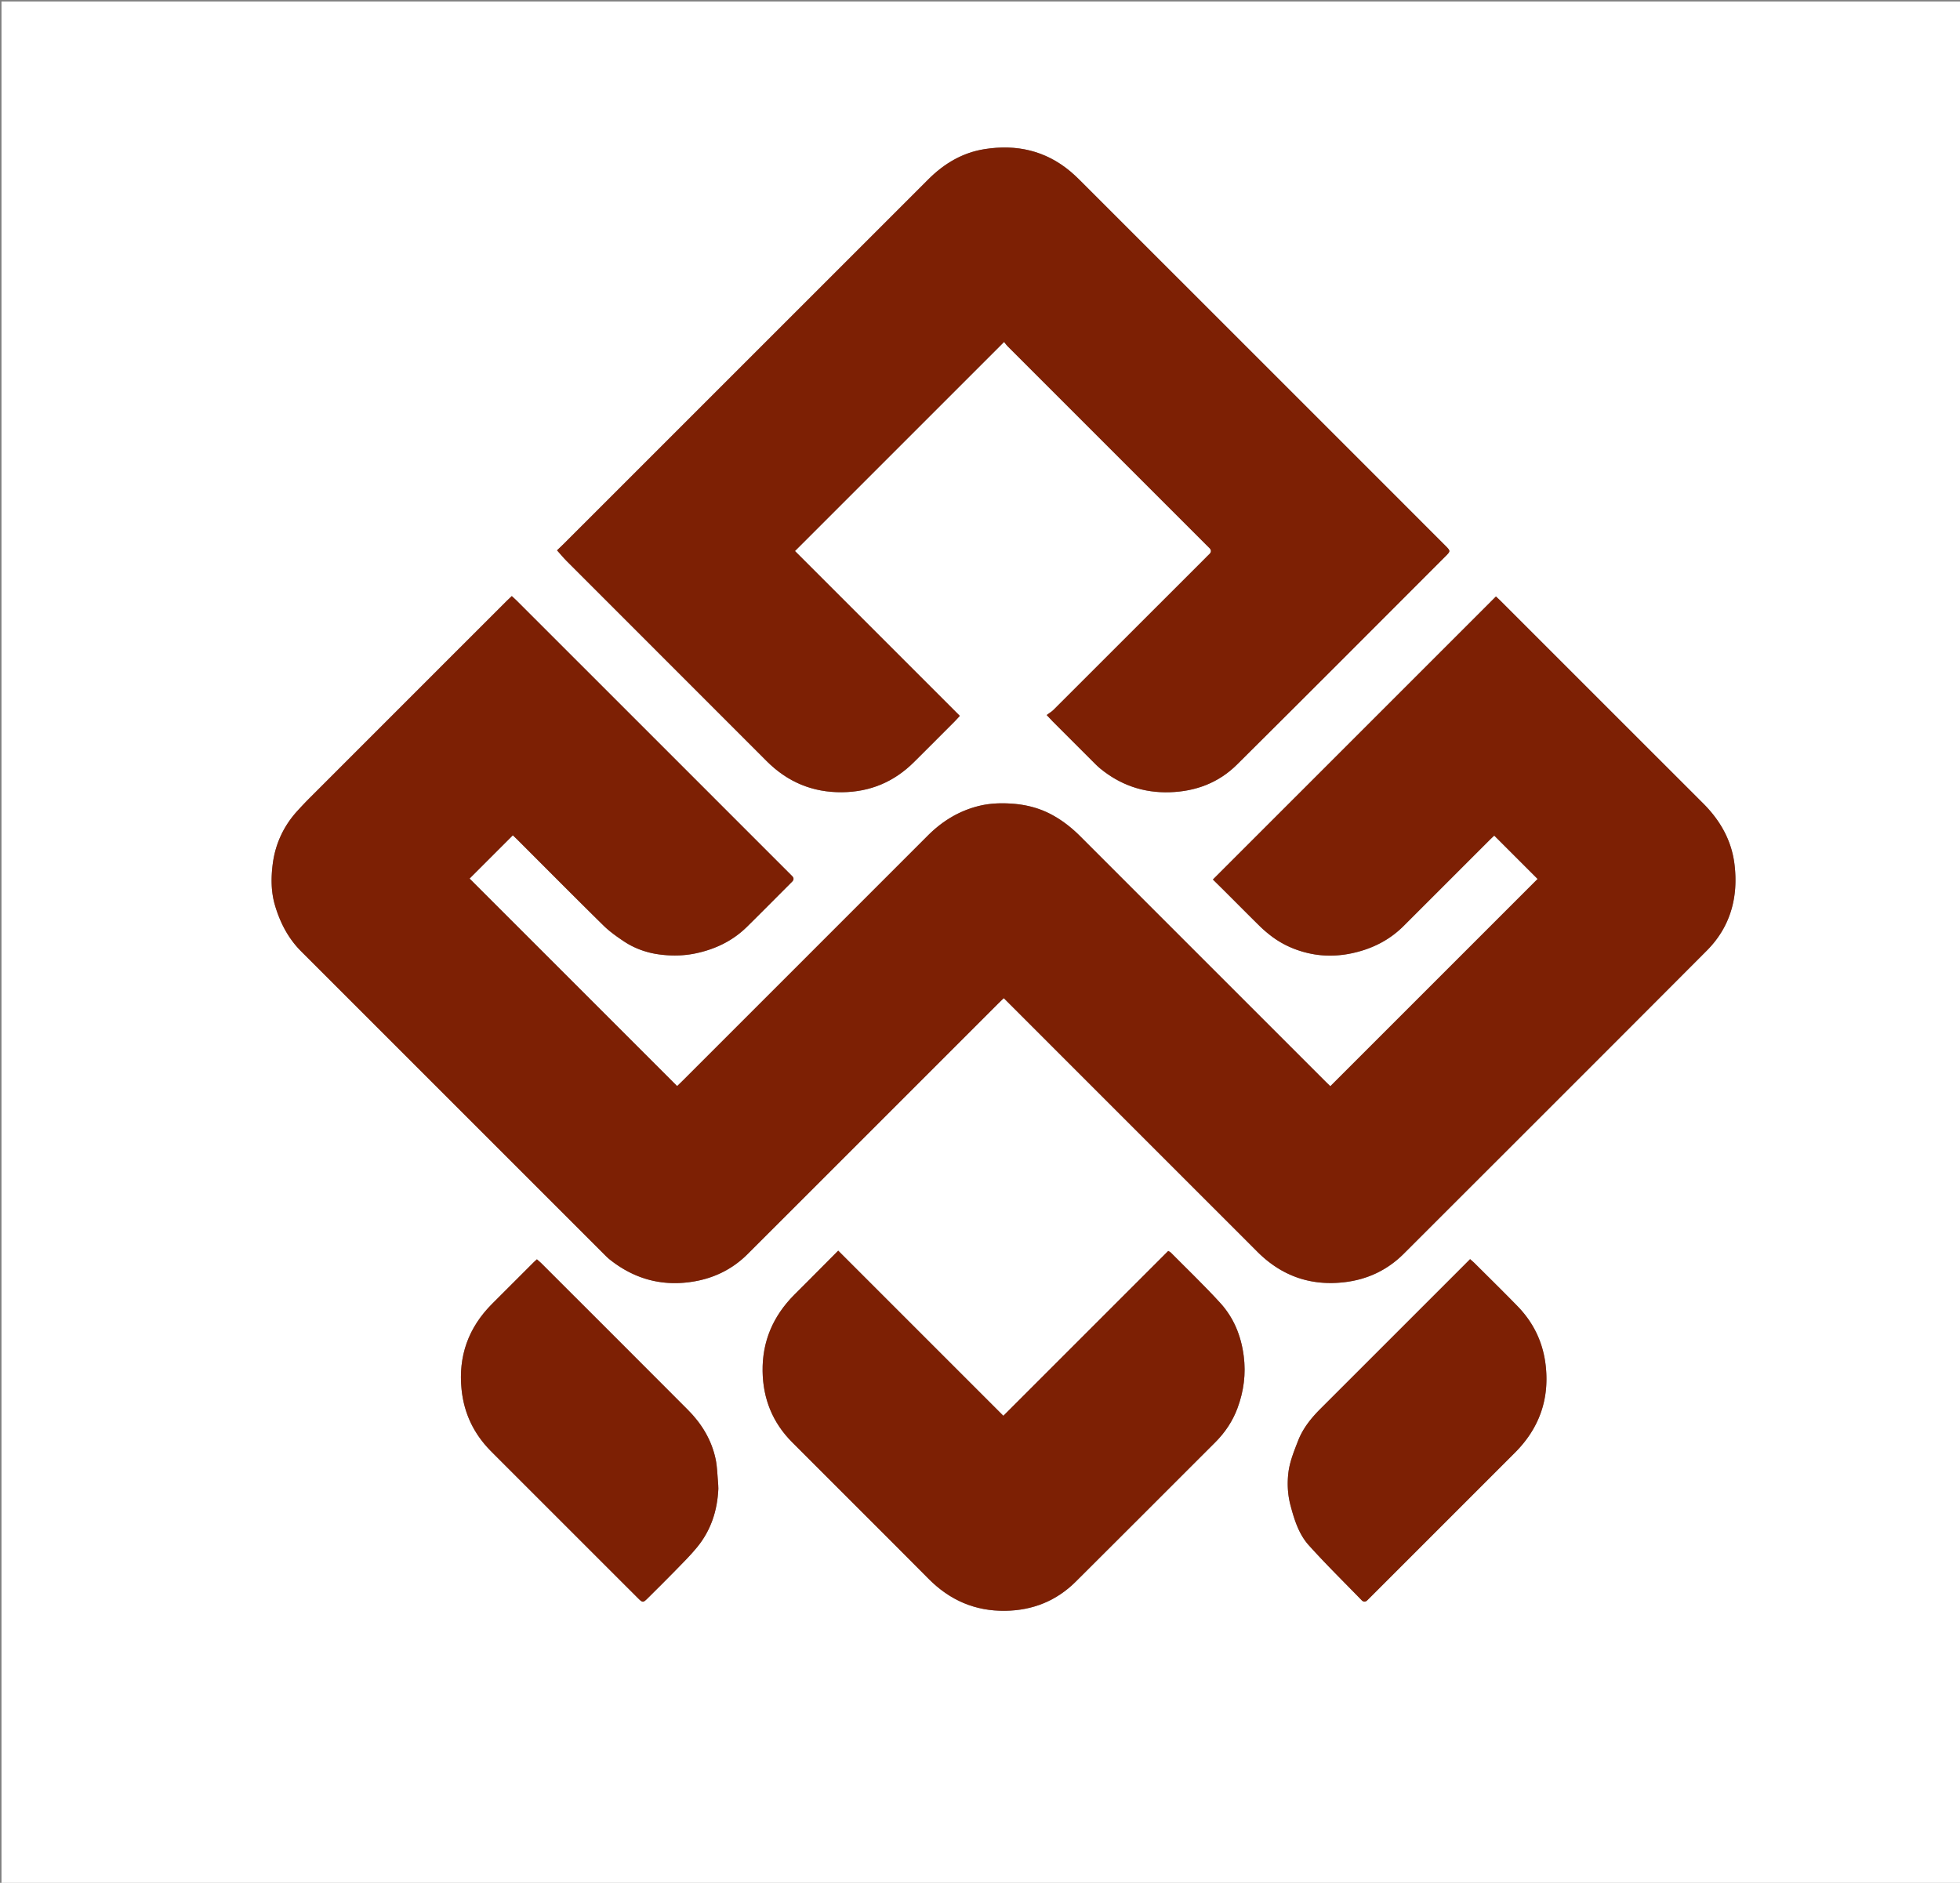
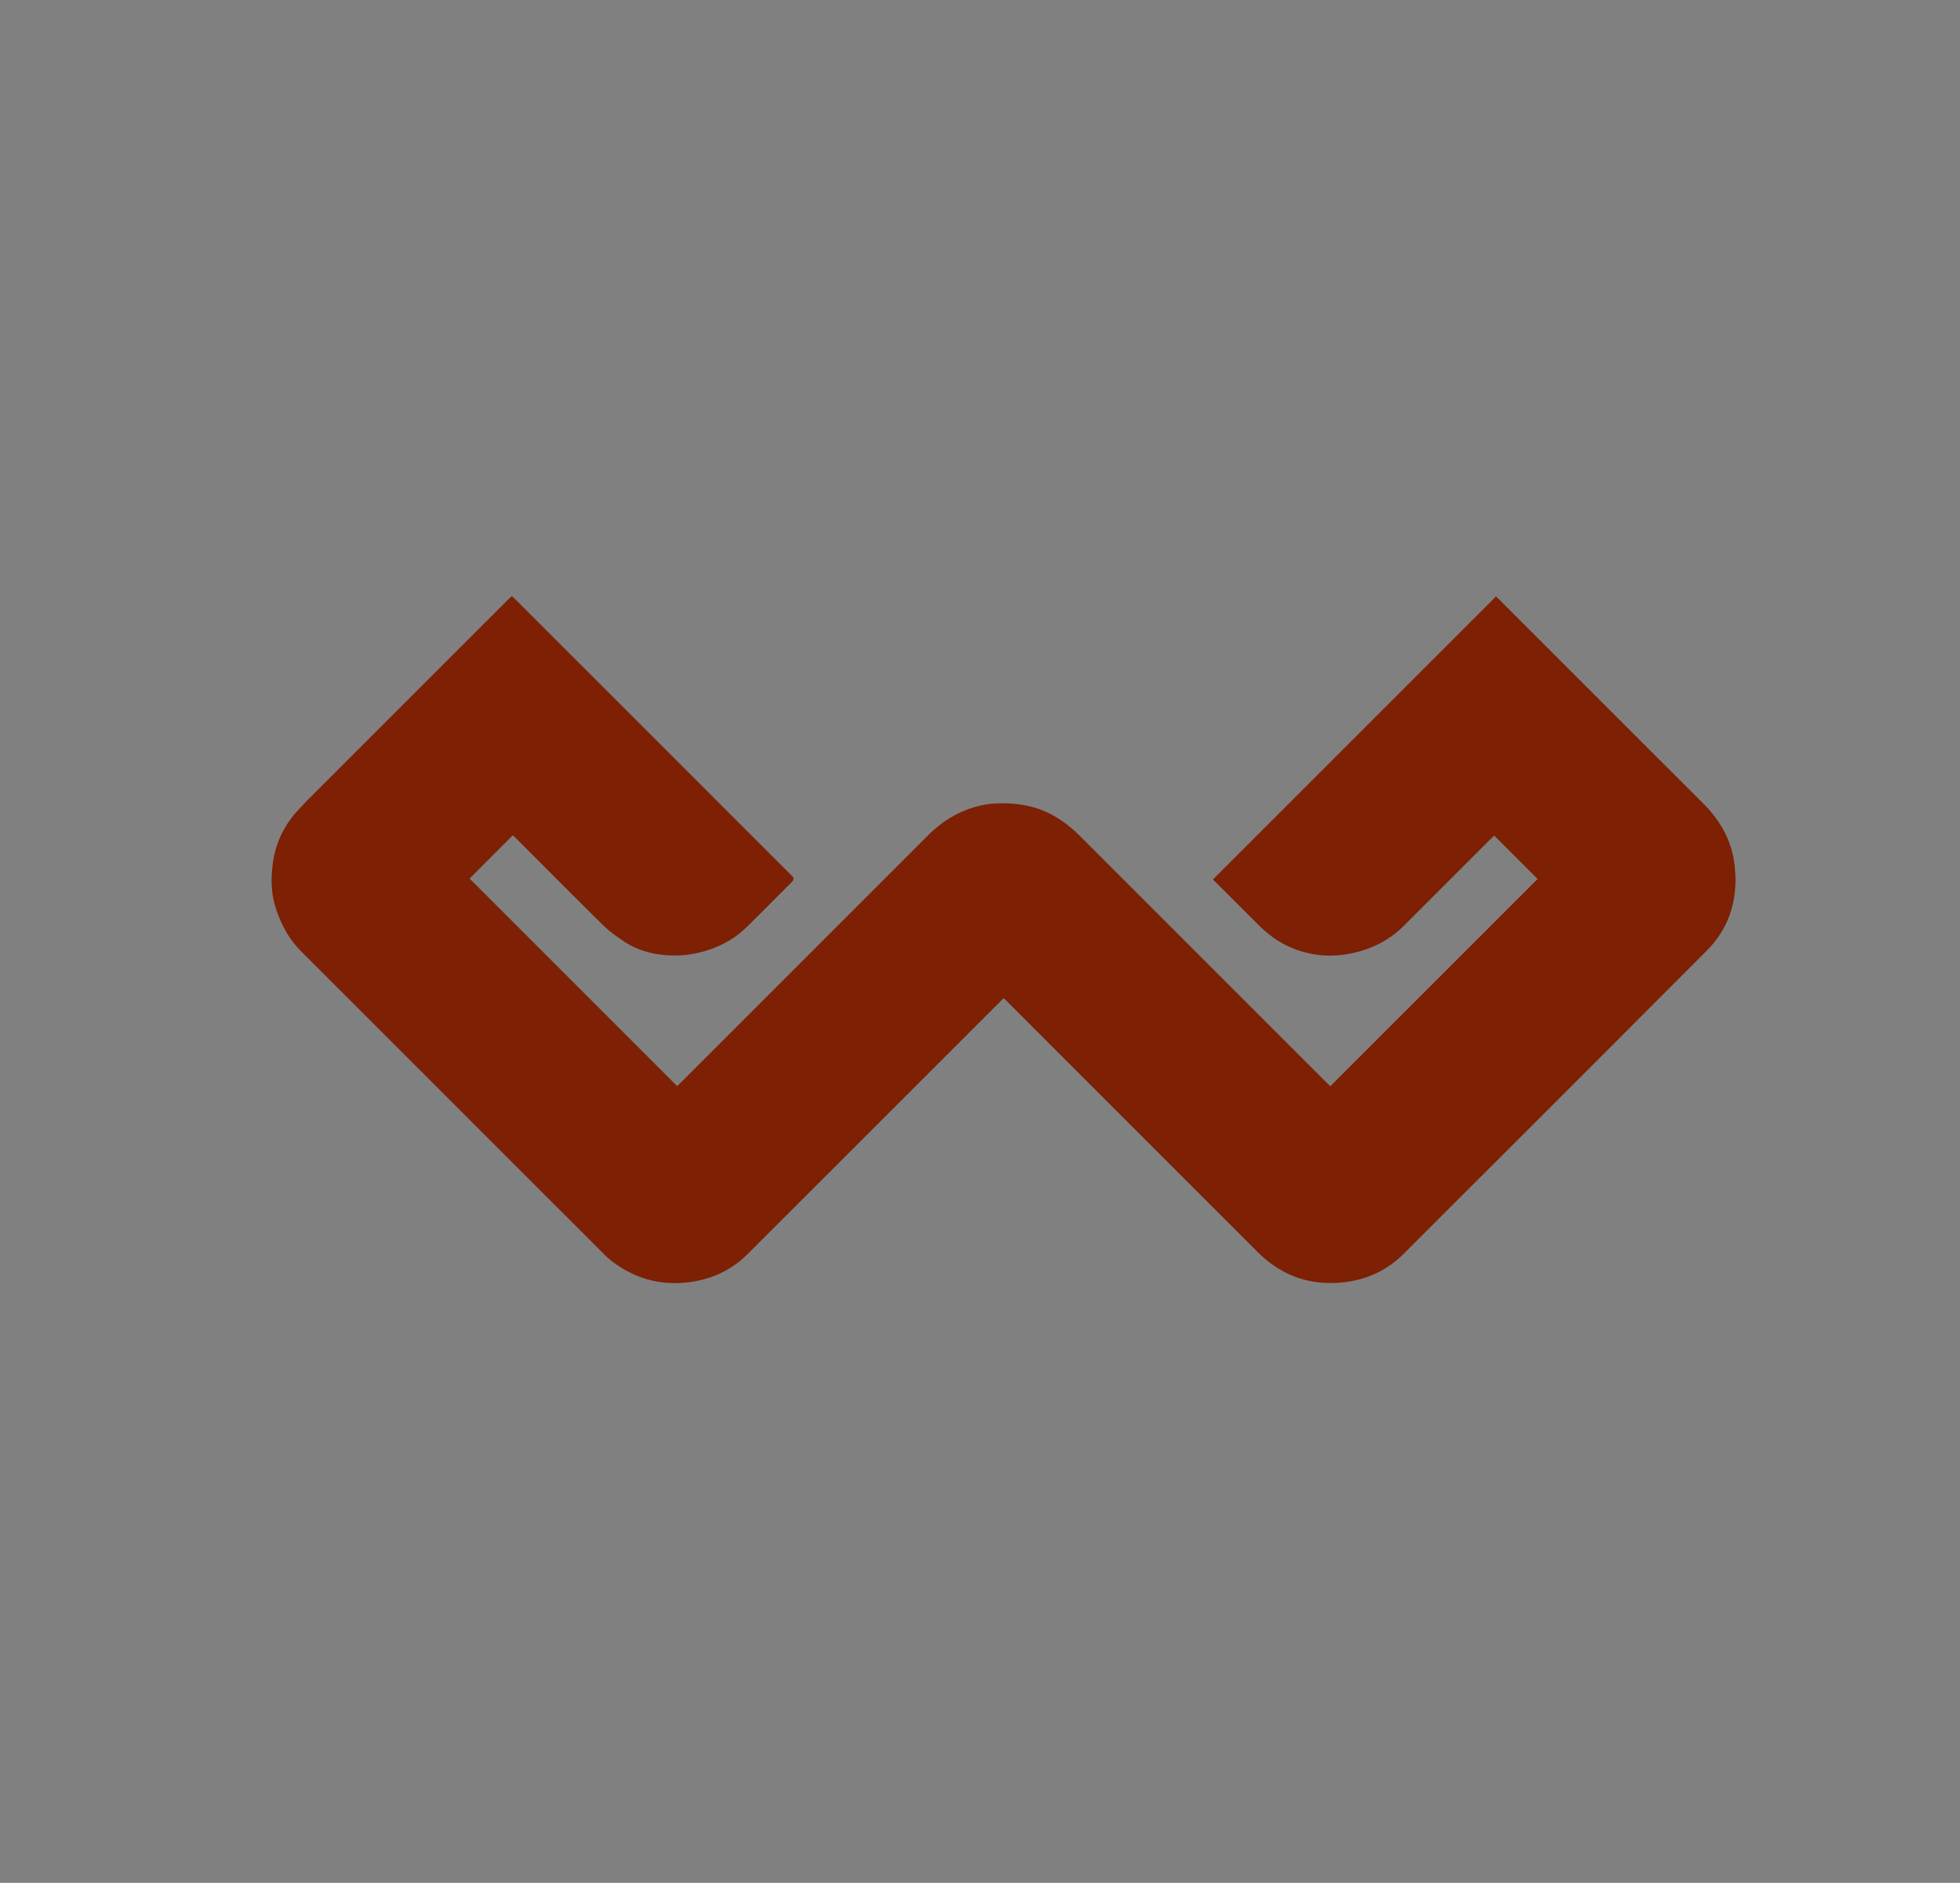
<svg xmlns="http://www.w3.org/2000/svg" data-bbox="2 2 2648 2544" viewBox="0 0 2648 2544" data-type="color">
  <rect x="0" y="0" width="2648" height="2544" fill="#808080" stroke="none" />
  <g>
-     <path d="M1768 2546H2V2h2648v2544zm-155.768-941.232c28.795 28.794 57.626 57.553 86.375 86.393 32.918 33.021 72.492 46.843 118.753 41.147 30.729-3.784 57.302-16.479 79.237-38.404 136.492-136.427 273.068-272.77 409.296-409.458 32.26-32.37 42.938-72.724 37.367-117.26-4.015-32.092-19.448-58.922-42.264-81.712-91.026-90.92-181.966-181.926-272.946-272.89-2.32-2.32-4.749-4.533-6.961-6.638l-382.41 382.411c5.605 5.542 11.7 11.52 17.742 17.551 15.098 15.07 30.095 30.241 45.301 45.2 4.728 4.65 9.808 8.996 15.053 13.058 17.122 13.26 37.14 21.483 57.825 25.104 16.552 2.897 34.16 2.458 51.335-1.176 27.1-5.733 50.79-17.384 70.426-36.992 38.678-38.625 77.306-77.3 115.97-115.94 2.551-2.551 5.221-4.984 6.451-6.154l58.582 58.589-280.044 280.043c-1.91-1.859-4.761-4.567-7.54-7.346-110.069-110.058-220.14-220.113-330.18-330.197-12.318-12.322-25.873-22.892-41.47-30.794-15.83-8.02-32.84-12.13-50.284-13.393-15.451-1.119-30.981-.63-46.32 3.294-26.556 6.792-48.785 20.559-67.982 39.761a2461688 2461688 0 0 1-331.6 331.605c-2.756 2.755-5.605 5.416-7.13 6.885l-280.393-280.39 58.436-58.448c1.628 1.556 4.054 3.787 6.383 6.115 38.661 38.642 77.137 77.472 116.102 115.805 8.213 8.08 17.856 14.877 27.474 21.318 13.922 9.323 30.028 15.127 46.086 17.466 16.73 2.436 34.201 2.399 51.357-1.271 26.372-5.642 49.637-16.837 68.894-35.792 19.003-18.705 37.742-37.676 56.595-56.531 1.414-1.414 2.806-2.85 4.228-4.254 2.568-2.538 2.878-5.122.212-7.795-1.412-1.416-2.819-2.836-4.233-4.25-122.317-122.32-244.633-244.64-366.96-366.948-2.318-2.318-4.773-4.498-7.527-7.083-2.95 2.824-5.595 5.266-8.138 7.81a871427 871427 0 0 0-264.42 264.446 505 505 0 0 0-17.874 18.823c-18.105 20.084-29.043 44.09-32.496 70.39-2.457 18.726-2.55 38.072 3.14 56.985 7.044 23.41 17.92 44.283 35.264 61.627a6186539 6186539 0 0 0 408.68 408.662c2.588 2.587 5.157 5.235 8.01 7.51 31.694 25.291 67.557 36.026 107.97 30.686 30.318-4.006 56.76-16.259 78.44-37.91 112.491-112.348 224.871-224.807 337.295-337.223 2.757-2.756 5.573-5.451 8.776-8.578zm284.007-924.006c-145.18-145.18-290.355-290.364-435.559-435.52-4.703-4.701-9.502-9.348-14.597-13.611-33.81-28.289-72.893-36.88-115.763-30.142-30.007 4.716-54.826 19.554-76.068 40.793-164.05 164.03-328.084 328.076-492.134 492.107-3.394 3.393-6.92 6.656-9.564 9.194 4.605 5.137 8.615 10.055 13.076 14.52 89.992 90.075 180.088 180.047 270.04 270.162 28.237 28.29 61.957 42.547 102.048 42.135 37.809-.389 69.977-13.864 96.75-40.369 18.475-18.29 36.792-36.742 55.157-55.144 2.311-2.315 4.484-4.767 7.138-7.601l-222.758-222.759 282.523-282.515c2.139 2.632 3.272 4.31 4.677 5.716 89.78 89.815 179.583 179.608 269.383 269.402.943.943 1.86 1.915 2.845 2.81 3.447 3.13 3.416 6.158-.079 9.264-1.74 1.547-3.314 3.282-4.964 4.931-68.35 68.35-136.689 136.712-205.098 205.003-2.564 2.56-5.812 4.435-9.176 6.956 3.745 3.998 5.918 6.448 8.227 8.762q28.609 28.663 57.273 57.272c2.115 2.11 4.293 4.177 6.599 6.073 27.318 22.459 58.52 33.275 94.024 32.217 35.121-1.046 66.128-12.728 90.936-37.346 94.164-93.442 187.76-187.457 281.558-281.268 7.226-7.227 7.216-7.291-.355-14.879-18.365-18.403-36.758-36.778-56.14-56.163m-806.477 1052c-5.659 5.658-11.342 11.292-16.972 16.979-28.244 28.524-43.05 62.57-42.474 103.006.531 37.301 13.551 69.476 39.88 95.907 61.39 61.626 123.12 122.911 184.422 184.624 28.698 28.89 62.754 43.712 103.642 43.128 37.038-.529 68.948-13.373 95.121-39.38 62.885-62.485 125.39-125.353 188.158-187.955 13.423-13.388 23.77-28.769 30.316-46.423 8.46-22.822 11.619-46.235 8.406-70.797-3.573-27.316-13.567-51.601-31.912-71.647-21.348-23.328-44.233-45.25-66.487-67.746-.847-.856-2.072-1.339-3.538-2.256l-222.752 222.747-223.125-223.13a289202 289202 0 0 1-42.685 42.942m828.47 36.47c-44.78 44.78-89.547 89.573-134.347 134.333-12.594 12.582-23.653 26.425-30.127 43.045-5.48 14.068-11.384 28.555-13.134 43.326-1.701 14.35-1.03 29.337 2.863 44.02 5.18 19.539 11.238 38.887 24.714 53.888 22.897 25.489 47.43 49.507 71.278 74.142 2.54 2.623 5.151 2.76 7.8.163a813 813 0 0 0 5.678-5.63c64.577-64.574 129.162-129.14 193.725-193.728 32.29-32.303 46.53-71.02 41.7-116.667-3.346-31.624-16.21-58.735-38.276-81.39-19.067-19.577-38.587-38.714-57.932-58.019-1.791-1.787-3.773-3.384-6.036-5.398zm-947.678 241.576c-.153-2.647-.225-5.302-.473-7.94-.978-10.394-1.09-20.974-3.204-31.134-5.439-26.131-18.924-48.155-37.589-66.888-65.86-66.1-131.91-132.01-197.906-197.973-1.84-1.838-3.889-3.466-6.006-5.34-1.57 1.419-2.838 2.468-3.998 3.626-18.862 18.84-37.731 37.675-56.557 56.55-32.02 32.104-45.87 70.624-41.205 115.848 3.339 32.367 16.648 59.873 39.409 82.924 11.239 11.382 22.609 22.634 33.92 33.944 54.671 54.667 109.338 109.339 164.02 163.996 7.54 7.537 7.6 7.528 14.895.257 12.037-11.999 24.166-23.909 36.014-36.092 10.2-10.488 20.704-20.783 29.94-32.088 18.383-22.5 27.344-48.792 28.74-79.69" fill="#FFFFFF" data-color="1" />
    <path d="m1611.732 1604.268-255.617-255.643c-3.203 3.127-6.02 5.822-8.776 8.578-112.424 112.416-224.804 224.875-337.295 337.222-21.68 21.652-48.122 33.905-78.44 37.911-40.413 5.34-76.276-5.395-107.97-30.685-2.853-2.276-5.422-4.924-8.01-7.511a6186539 6186539 0 0 1-408.68-408.662c-17.343-17.344-28.22-38.216-35.263-61.627-5.69-18.913-5.598-38.259-3.14-56.984 3.452-26.3 14.39-50.307 32.495-70.39a505 505 0 0 1 17.874-18.824 871427 871427 0 0 1 264.42-264.447c2.543-2.543 5.189-4.985 8.138-7.81 2.754 2.586 5.209 4.766 7.527 7.084 122.327 122.308 244.643 244.629 366.96 366.948 1.414 1.414 2.821 2.834 4.233 4.25 2.666 2.673 2.356 5.257-.212 7.795-1.422 1.405-2.814 2.84-4.228 4.254-18.853 18.855-37.592 37.826-56.595 56.53-19.257 18.956-42.522 30.151-68.894 35.793-17.156 3.67-34.627 3.707-51.357 1.27-16.058-2.338-32.164-8.142-46.086-17.465-9.618-6.44-19.26-13.238-27.474-21.318-38.965-38.333-77.44-77.163-116.102-115.805-2.329-2.328-4.755-4.559-6.383-6.115l-58.436 58.448 280.393 280.39c1.525-1.47 4.374-4.13 7.13-6.885 110.54-110.527 221.08-221.056 331.6-331.605 19.197-19.202 41.426-32.97 67.981-39.761 15.34-3.924 30.87-4.413 46.321-3.294 17.444 1.263 34.454 5.373 50.285 13.393 15.596 7.902 29.151 18.472 41.468 30.794 110.041 110.084 220.112 220.14 330.18 330.197 2.78 2.779 5.63 5.487 7.541 7.346l280.044-280.043-58.582-58.59c-1.23 1.17-3.9 3.604-6.452 6.154-38.663 38.64-77.291 77.316-115.97 115.94-19.635 19.609-43.325 31.26-70.425 36.993-17.176 3.634-34.783 4.073-51.335 1.176-20.684-3.62-40.703-11.845-57.825-25.104-5.245-4.062-10.325-8.407-15.053-13.058-15.206-14.959-30.203-30.13-45.3-45.2-6.043-6.03-12.138-12.009-17.743-17.55l382.41-382.412c2.212 2.105 4.64 4.318 6.96 6.638 90.981 90.964 181.921 181.97 272.947 272.89 22.816 22.79 38.249 49.62 42.264 81.712 5.571 44.536-5.106 84.89-37.367 117.26-136.228 136.689-272.804 273.031-409.296 409.458-21.935 21.925-48.508 34.62-79.237 38.404-46.261 5.696-85.835-8.126-118.753-41.147-28.75-28.84-57.58-57.599-86.875-86.893" fill="#7D2004" data-color="2" />
-     <path d="M1896.739 681.261c18.881 18.886 37.274 37.261 55.639 55.664 7.571 7.588 7.581 7.652.355 14.88-93.798 93.81-187.394 187.825-281.558 281.267-24.808 24.618-55.815 36.3-90.936 37.346-35.504 1.058-66.706-9.758-94.024-32.217-2.306-1.896-4.484-3.963-6.6-6.073q-28.663-28.609-57.272-57.272c-2.31-2.314-4.482-4.764-8.227-8.762 3.364-2.52 6.612-4.396 9.176-6.956 68.41-68.291 136.748-136.653 205.098-205.003 1.65-1.65 3.224-3.384 4.964-4.931 3.495-3.106 3.526-6.133.08-9.264-.987-.895-1.903-1.867-2.846-2.81-89.8-89.794-179.603-179.587-269.383-269.402-1.405-1.406-2.538-3.084-4.677-5.716l-282.523 282.515 222.758 222.759c-2.654 2.834-4.827 5.286-7.138 7.6-18.365 18.403-36.682 36.854-55.157 55.145-26.773 26.505-58.941 39.98-96.75 40.37-40.09.411-73.811-13.846-102.049-42.136-89.951-90.115-180.047-180.087-270.039-270.161-4.461-4.466-8.47-9.384-13.076-14.521 2.645-2.538 6.17-5.8 9.564-9.194 164.05-164.03 328.084-328.077 492.134-492.107 21.242-21.24 46.06-36.077 76.068-40.793 42.87-6.738 81.954 1.853 115.763 30.142 5.095 4.263 9.894 8.91 14.597 13.612 145.204 145.155 290.38 290.339 436.059 436.018" fill="#7D2004" data-color="2" />
-     <path d="M1090.261 1732.261c14.34-14.424 28.179-28.349 42.185-42.441l223.125 223.129 222.752-222.747c1.466.917 2.69 1.4 3.538 2.256 22.254 22.496 45.139 44.418 66.487 67.746 18.345 20.046 28.339 44.33 31.912 71.647 3.213 24.562.055 47.975-8.406 70.797-6.545 17.654-16.893 33.035-30.316 46.423-62.768 62.602-125.273 125.47-188.158 187.956-26.173 26.006-58.083 38.85-95.121 39.38-40.888.583-74.944-14.239-103.642-43.13-61.302-61.712-123.033-122.997-184.422-184.623-26.329-26.431-39.349-58.606-39.88-95.907-.576-40.435 14.23-74.482 42.474-103.006 5.63-5.687 11.313-11.321 17.472-17.48" fill="#7D2004" data-color="2" />
-     <path d="m1918.732 1768.731 67.405-67.415c2.263 2.014 4.245 3.61 6.036 5.398 19.345 19.305 38.865 38.442 57.932 58.019 22.066 22.655 34.93 49.766 38.276 81.39 4.83 45.647-9.41 84.364-41.7 116.667-64.563 64.588-129.148 129.154-193.725 193.727a813 813 0 0 1-5.679 5.631c-2.648 2.597-5.26 2.46-7.8-.163-23.847-24.635-48.38-48.653-71.277-74.142-13.476-15.001-19.535-34.35-24.714-53.889-3.892-14.682-4.564-29.67-2.863-44.019 1.75-14.771 7.653-29.258 13.134-43.326 6.474-16.62 17.533-30.463 30.127-43.045 44.8-44.76 89.568-89.553 134.848-134.833" fill="#7D2004" data-color="2" />
-     <path d="M970.47 2011.77c-1.312 29.935-10.273 56.227-28.656 78.727-9.236 11.305-19.74 21.6-29.94 32.088-11.848 12.183-23.977 24.093-36.014 36.092-7.295 7.271-7.355 7.28-14.896-.257-54.681-54.657-109.348-109.329-164.019-163.996-11.311-11.31-22.681-22.562-33.92-33.944-22.76-23.05-36.07-50.557-39.409-82.924-4.664-45.224 9.186-83.744 41.205-115.847 18.826-18.876 37.695-37.71 56.557-56.55 1.16-1.159 2.428-2.208 3.998-3.626 2.117 1.873 4.167 3.5 6.006 5.339 65.996 65.963 132.046 131.874 197.906 197.973 18.665 18.733 32.15 40.757 37.589 66.888 2.114 10.16 2.226 20.74 3.204 31.134.248 2.638.32 5.293.388 8.903" fill="#7D2004" data-color="2" />
  </g>
</svg>